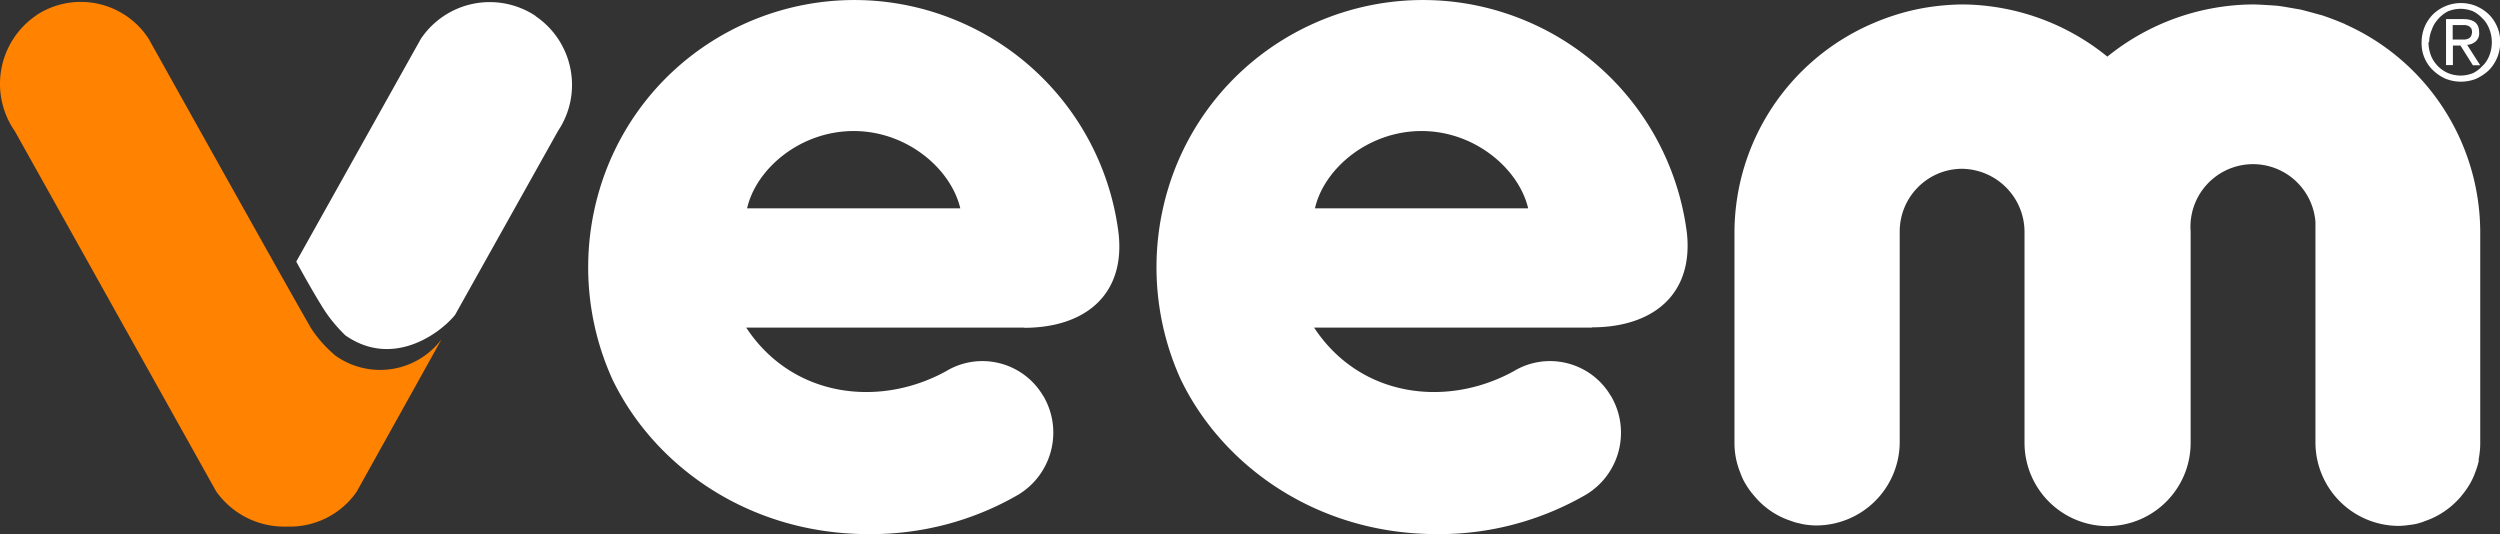
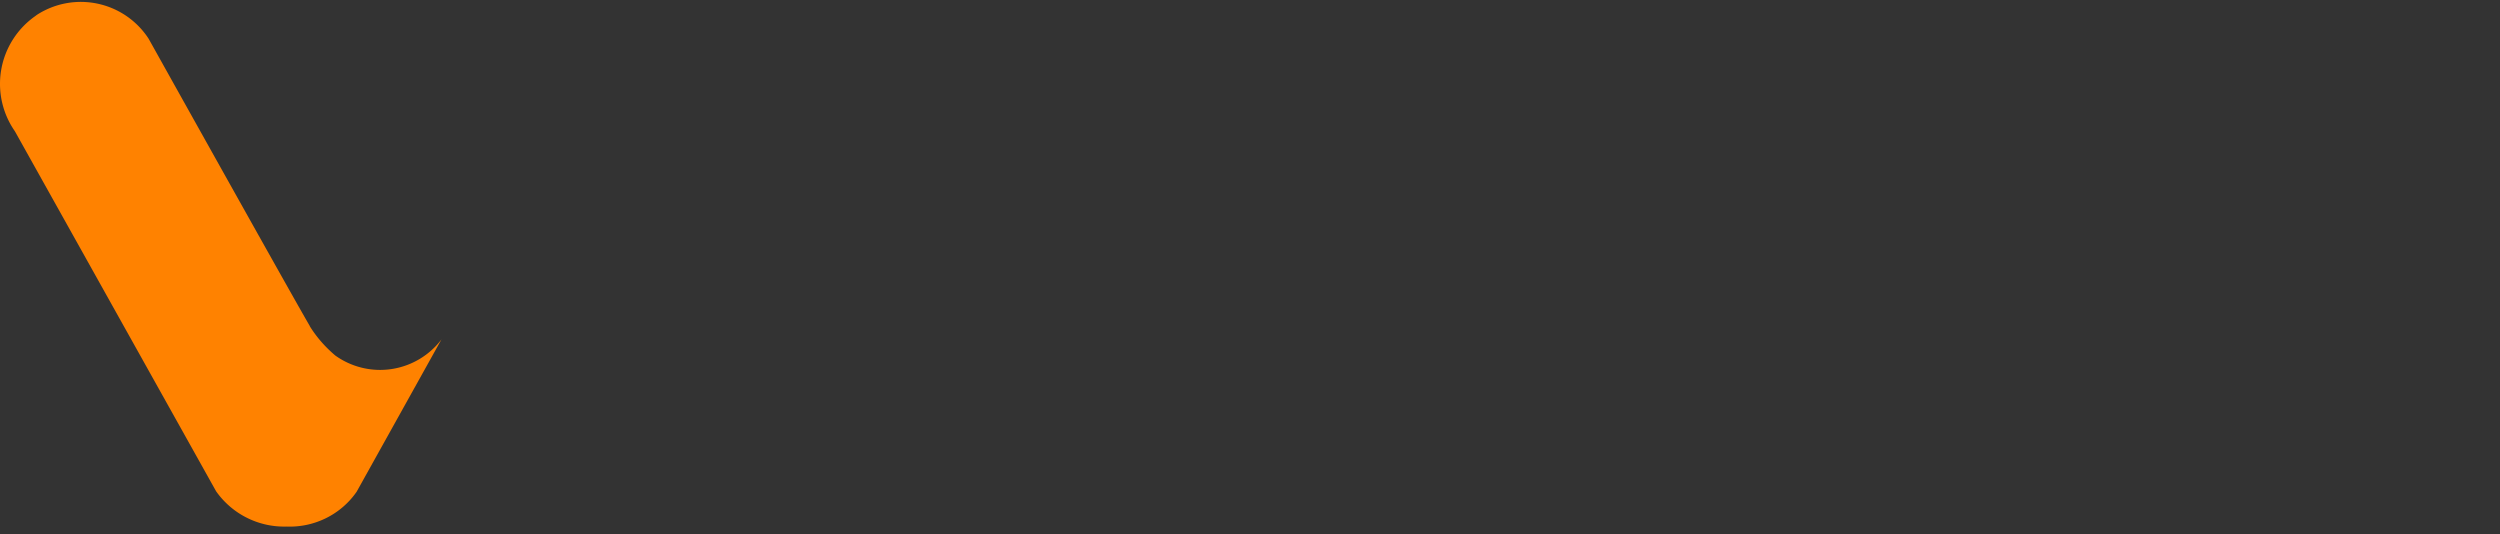
<svg xmlns="http://www.w3.org/2000/svg" viewBox="0 0 112.57 24.06">
  <rect x="0" y="0" width="112.57" height="24.06" fill="#333333" stroke="none" />
  <path d="M13.95 14.68c-.73-1.24-7.26-12.94-7.26-12.94A3.642 3.642 0 001.66.67l-.08.06a3.729 3.729 0 00-.91 5.18l9.06 16.21a3.747 3.747 0 003.17 1.59c1.25.05 2.45-.54 3.16-1.57l3.82-6.86a3.465 3.465 0 01-4.78.73c-.45-.38-.84-.82-1.15-1.32z" fill="#ff8200" />
-   <path d="M46.13 14.75H33.6c2.07 3.15 5.98 3.62 8.99 1.97 1.5-.91 3.45-.43 4.36 1.07l.04.06c.89 1.54.38 3.5-1.13 4.42-2.05 1.19-4.38 1.8-6.75 1.78-5.41 0-9.66-3.08-11.53-6.96-1.41-3.1-1.46-6.65-.14-9.79 2.58-6.09 9.62-8.93 15.72-6.34 3.94 1.67 6.69 5.32 7.21 9.57.3 2.81-1.59 4.23-4.25 4.23zm-2.89-5.37c-.42-1.78-2.4-3.48-4.8-3.48s-4.39 1.69-4.8 3.48h9.59zm28.44 5.37H59.17c2.07 3.15 5.97 3.62 8.98 1.97 1.5-.91 3.45-.43 4.36 1.07l.04.06c.89 1.54.39 3.5-1.13 4.42-2.04 1.18-4.36 1.8-6.72 1.78-5.41 0-9.66-3.08-11.53-6.96-1.41-3.1-1.46-6.65-.14-9.79 2.59-6.09 9.64-8.93 15.73-6.34 3.93 1.67 6.67 5.31 7.2 9.55.29 2.81-1.6 4.23-4.28 4.23zm-2.87-5.37c-.42-1.78-2.4-3.48-4.8-3.48s-4.39 1.69-4.8 3.48h9.6zm36.8-8.29l-.27-.11c-.27-.11-.54-.21-.81-.3-.03 0-.68-.19-.99-.26-.05 0-.71-.13-1-.16-.22-.02-.92-.06-1.05-.06h-.06c-2.38.02-4.69.85-6.54 2.35C93.05 1.05 90.75.22 88.37.2h-.02c-.69.01-1.37.08-2.04.22-.62.13-1.22.32-1.81.56l-.28.12c-3.7 1.64-6.1 5.29-6.12 9.34v9.52c0 .45.09.9.26 1.32.03.09.07.18.11.27s.1.19.16.29c.09.15.19.29.3.42l.06.07c.43.52 1 .91 1.64 1.12l.2.07.34.08c.21.04.43.06.65.06a3.766 3.766 0 003.72-3.69v-9.54c0-1.56 1.25-2.82 2.8-2.83 1.56.02 2.81 1.28 2.82 2.83v9.53a3.754 3.754 0 003.72 3.73h.04c2.05-.02 3.7-1.67 3.72-3.72v-9.54a2.821 2.821 0 012.59-3.03 2.821 2.821 0 013.03 2.59v9.96a3.76 3.76 0 003.72 3.73c.22 0 .43-.03.65-.06.12-.02.23-.04.34-.08.07-.02.14-.04.2-.07.64-.21 1.2-.6 1.64-1.11l.06-.08c.11-.13.21-.27.3-.42.06-.09.11-.19.16-.29.04-.09.08-.17.11-.26.07-.18.13-.36.17-.54v-.08c.04-.24.07-.47.07-.71v-9.55c-.02-4.04-2.4-7.7-6.09-9.34zM24.12.72a3.734 3.734 0 00-5.17 1.03l-5.61 10.03c.56 1.03 1.01 1.78 1.18 2.05.29.47.64.89 1.03 1.27 2.13 1.49 4.26-.08 4.94-.92l4.64-8.29c1.14-1.71.68-4.01-1.01-5.16zm84.92 1.18c0-.24.05-.48.14-.7.09-.21.22-.4.38-.56a1.807 1.807 0 011.93-.37c.21.09.4.21.57.37.16.16.29.35.38.56.1.22.14.46.14.7 0 .47-.18.93-.52 1.27-.17.16-.36.28-.57.38-.44.17-.92.17-1.36 0-.21-.09-.4-.22-.57-.38a1.668 1.668 0 01-.52-1.27zm.31 0c0 .21.04.41.11.6.14.35.42.64.77.79.36.15.77.15 1.13 0 .16-.08.3-.19.42-.32.14-.13.24-.29.31-.47.15-.38.15-.81 0-1.19-.07-.18-.17-.35-.31-.48-.12-.13-.26-.24-.42-.32-.36-.15-.77-.15-1.13 0-.16.08-.3.19-.42.32-.13.14-.24.3-.3.48-.08.19-.13.39-.13.59h-.02zm.78-1.04h.78c.48 0 .72.19.72.59a.48.48 0 01-.16.42c-.11.09-.24.14-.38.15l.59.92h-.33l-.56-.89h-.34v.88h-.31V.86zm.31.92h.53c.06 0 .12-.02.17-.04.05-.02.09-.06.12-.1.03-.06.05-.13.05-.2 0-.06-.01-.12-.04-.17-.03-.04-.07-.07-.11-.1-.05-.02-.1-.03-.15-.04h-.57v.65z" fill="#fff" />
</svg>